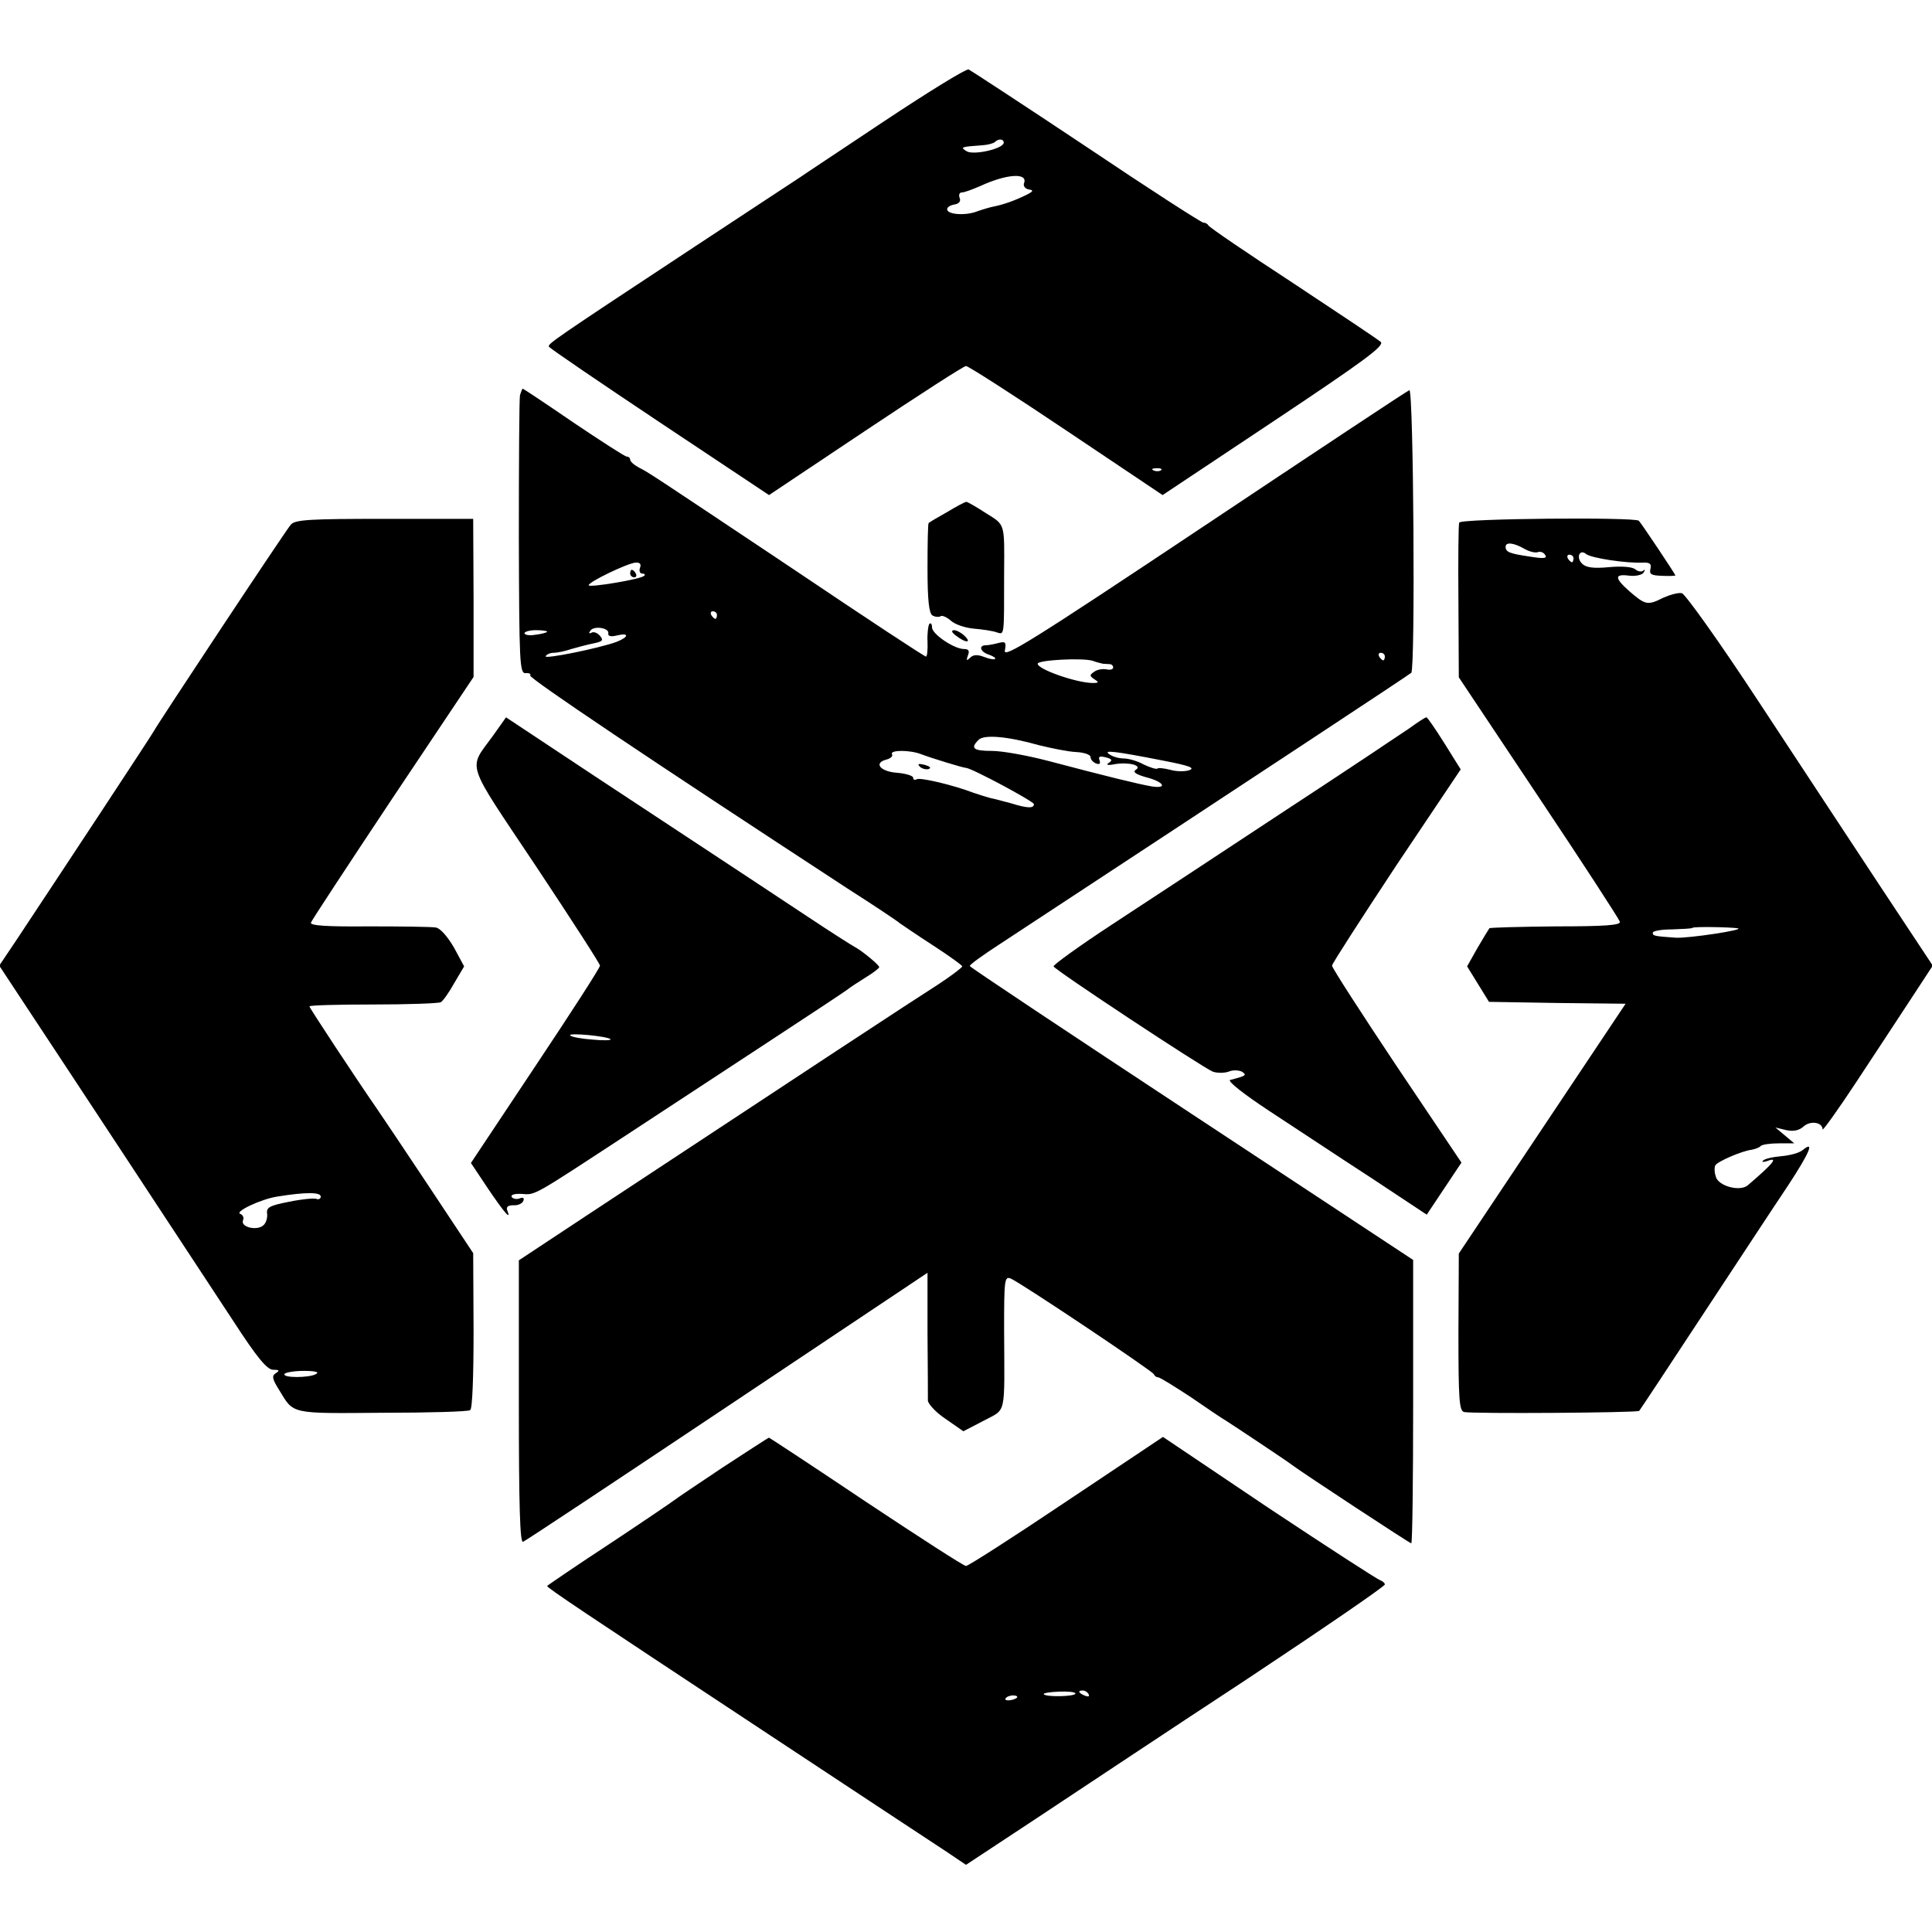
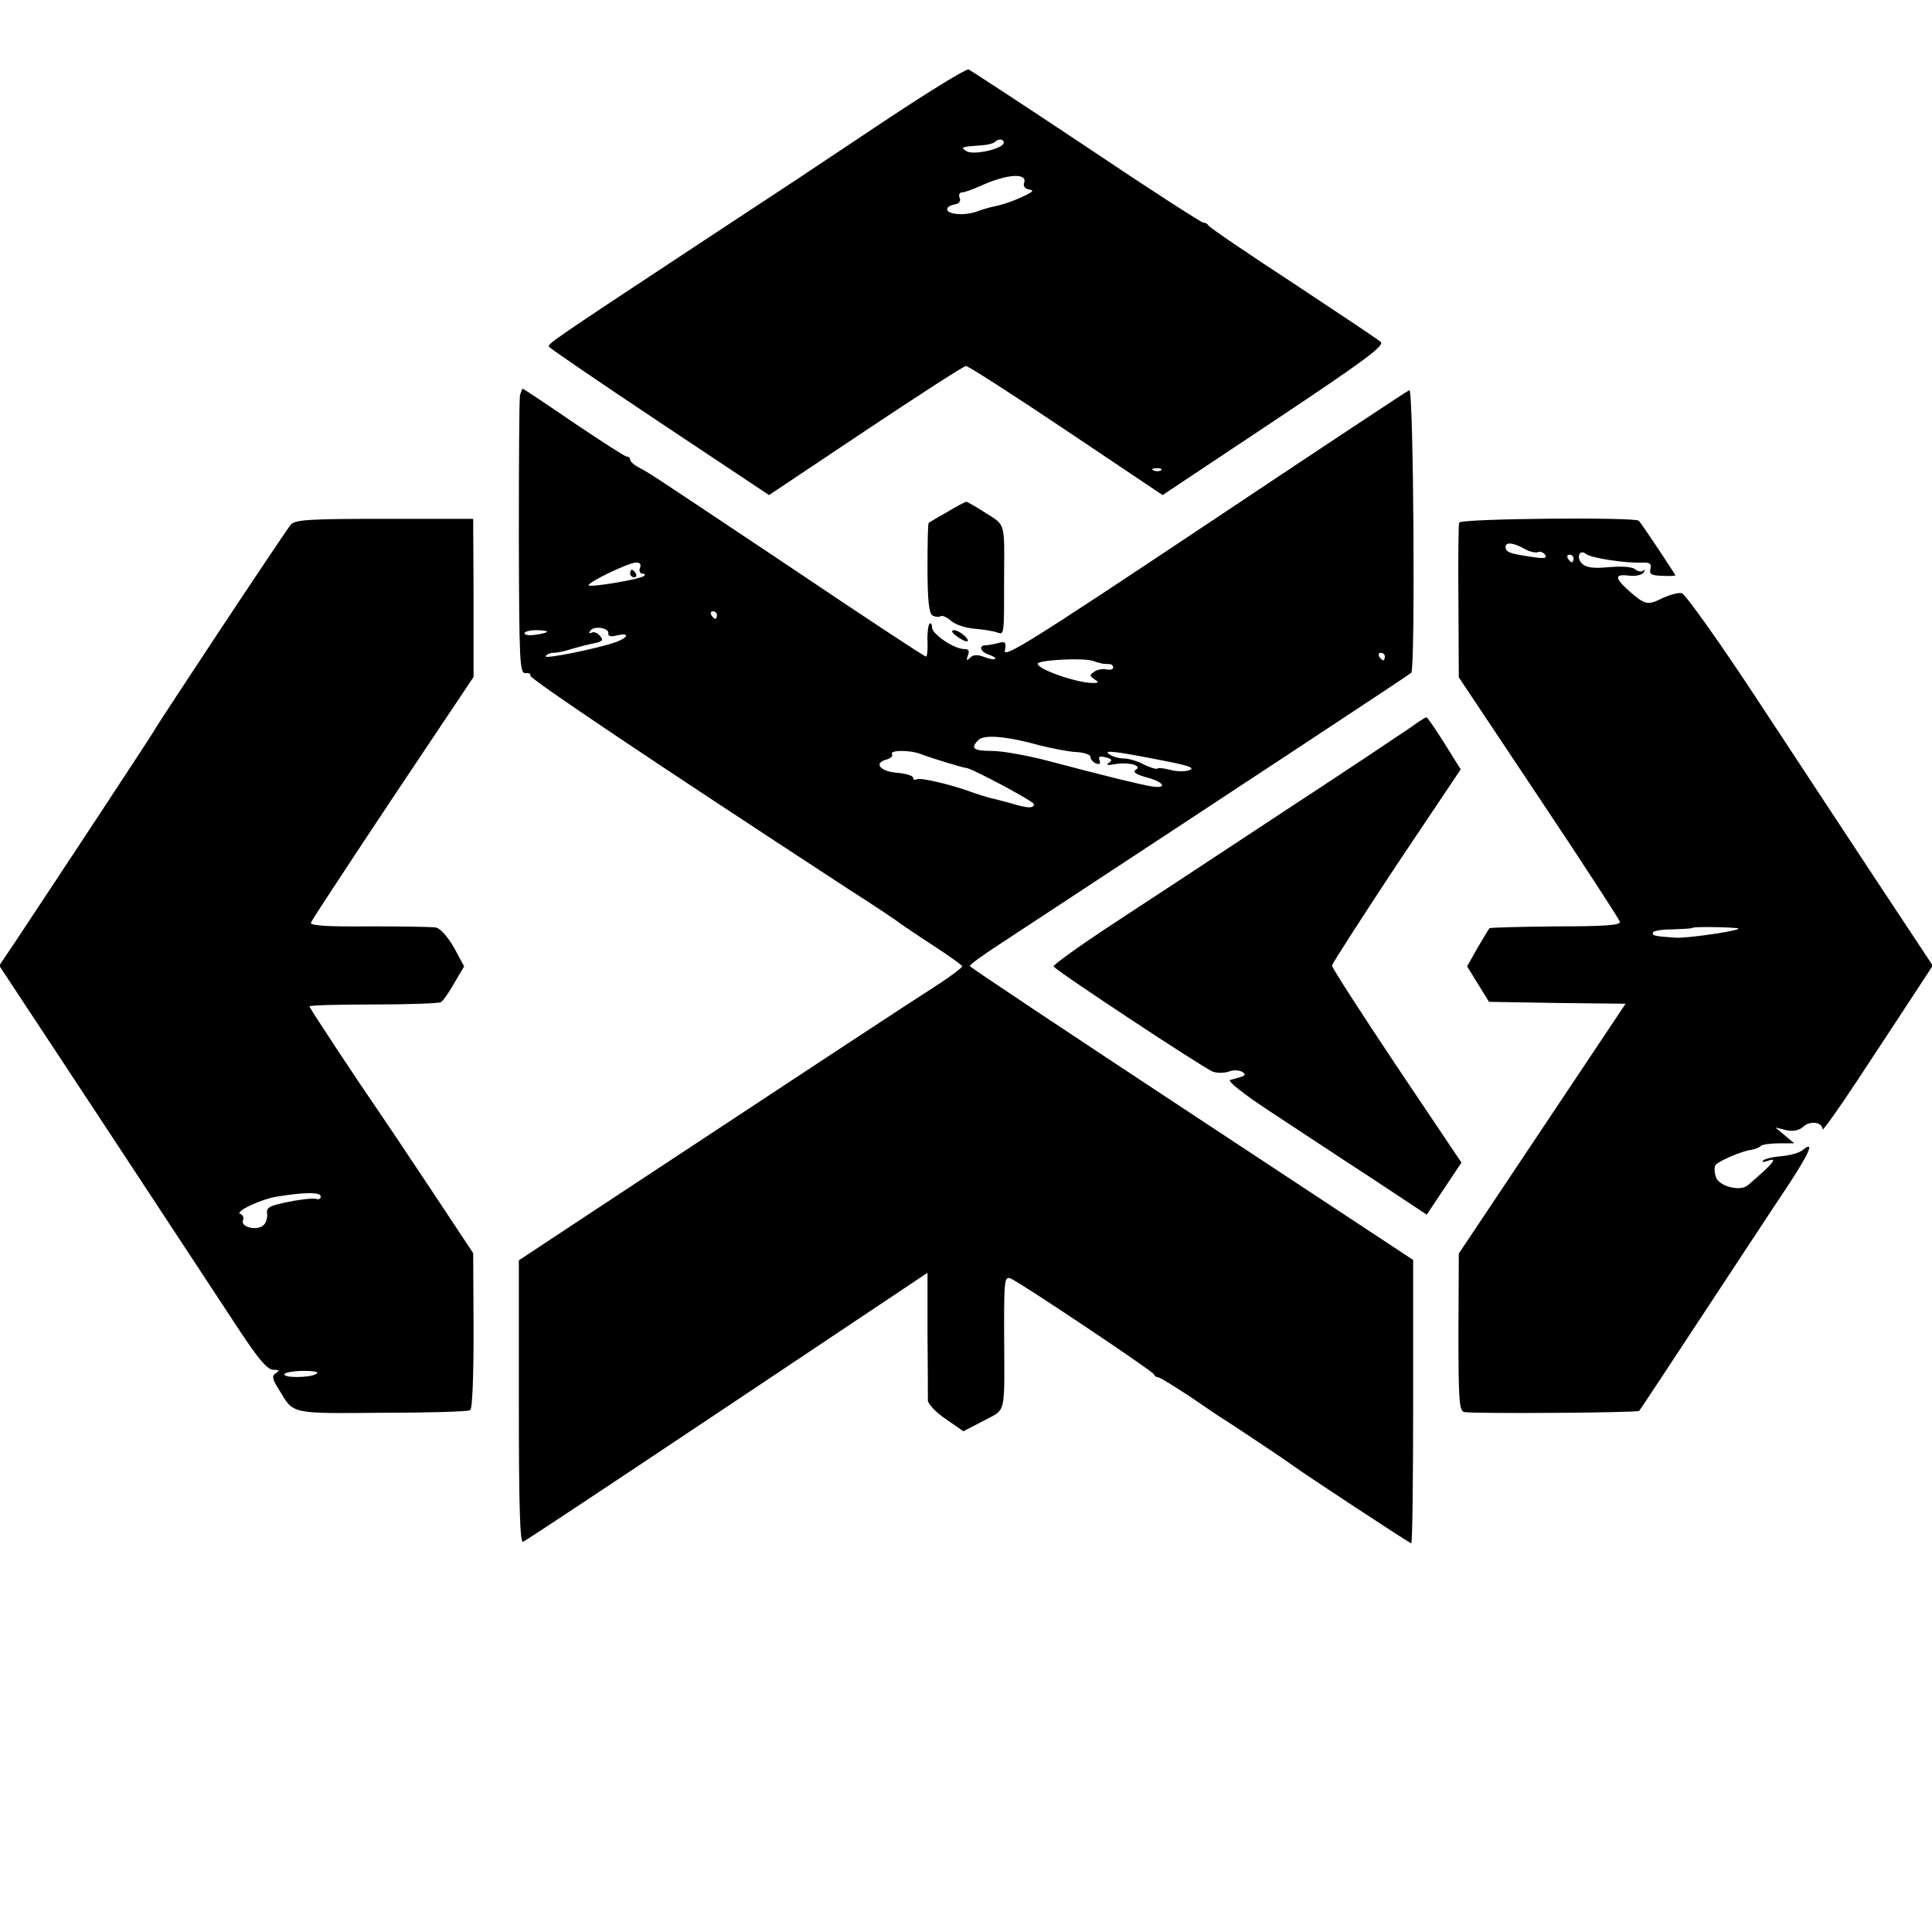
<svg xmlns="http://www.w3.org/2000/svg" version="1.0" width="512pt" height="512pt" viewBox="0 0 512 512" preserveAspectRatio="xMidYMid meet">
  <g transform="translate(0,512) scale(0.1,-0.1)" fill="#000000" stroke="none">
    <path d="M2345 4800 c-115 -77 -217 -144 -225 -150 -8 -5 -132 -87 -275 -181 -382 -252 -395 -261 -390 -268 2 -4 134 -94 293 -200 l290 -193 256 171 c141 94 260 171 266 171 6 0 126 -77 266 -171 l255 -171 296 197 c240 160 293 199 282 209 -8 7 -113 77 -234 157 -121 79 -221 147 -223 152 -2 4 -8 7 -13 7 -5 0 -145 90 -310 201 -165 110 -306 202 -312 205 -7 2 -106 -59 -222 -136z m315 -58 c0 -16 -79 -34 -98 -23 -18 11 -16 12 41 16 15 1 30 5 34 9 9 9 23 8 23 -2z m54 -107 c-3 -7 2 -15 12 -17 14 -2 13 -5 -7 -15 -33 -16 -60 -25 -84 -30 -11 -2 -31 -8 -45 -13 -30 -12 -79 -9 -80 5 0 6 8 11 19 13 13 2 18 9 14 18 -3 8 0 14 6 14 7 0 28 8 49 17 69 32 126 36 116 8z m363 -761 c-3 -3 -12 -4 -19 -1 -8 3 -5 6 6 6 11 1 17 -2 13 -5z" />
    <path d="M1378 4073 c-2 -10 -3 -180 -3 -378 1 -332 2 -360 18 -359 9 1 15 -2 12 -6 -4 -7 318 -223 840 -564 72 -46 135 -88 140 -93 6 -4 45 -31 87 -58 43 -28 78 -53 78 -56 0 -3 -30 -26 -67 -50 -60 -38 -349 -228 -928 -610 l-180 -119 0 -375 c0 -277 3 -374 11 -371 6 2 250 164 542 359 l530 354 0 -161 c1 -88 1 -169 1 -178 1 -9 22 -32 48 -49 l46 -32 54 28 c61 33 55 8 54 242 0 130 1 141 17 135 25 -10 376 -245 380 -254 2 -5 7 -8 11 -8 5 0 43 -24 86 -52 42 -29 85 -58 94 -63 25 -16 165 -109 176 -118 28 -21 311 -207 315 -207 3 0 5 169 5 376 l0 375 -587 387 c-323 213 -588 389 -588 392 0 4 35 29 78 57 688 452 1087 715 1092 720 11 10 6 753 -5 749 -6 -2 -250 -164 -544 -360 -456 -304 -533 -352 -528 -330 4 22 2 25 -17 20 -11 -3 -27 -6 -33 -6 -21 0 -15 -18 8 -25 11 -4 19 -9 16 -11 -2 -3 -16 0 -29 5 -18 7 -29 6 -37 -2 -9 -9 -11 -8 -6 6 5 12 2 17 -10 17 -27 0 -85 40 -85 57 0 9 -3 13 -7 10 -3 -4 -6 -25 -5 -47 1 -22 -1 -40 -4 -40 -4 0 -159 102 -346 228 -391 261 -386 258 -415 273 -13 7 -23 16 -23 21 0 4 -4 8 -9 8 -5 0 -68 41 -141 90 -73 50 -133 90 -135 90 -1 0 -4 -8 -7 -17z m318 -458 c-3 -8 0 -15 6 -15 6 0 9 -3 5 -6 -8 -9 -147 -32 -147 -25 0 9 102 58 124 60 12 1 16 -4 12 -14z m204 -125 c0 -5 -2 -10 -4 -10 -3 0 -8 5 -11 10 -3 6 -1 10 4 10 6 0 11 -4 11 -10z m-288 -49 c-1 -7 7 -9 23 -5 33 8 32 -4 -1 -17 -46 -17 -194 -47 -188 -38 3 5 12 9 21 9 9 0 30 4 47 10 17 5 44 12 59 15 24 5 27 8 17 20 -7 8 -17 12 -23 8 -6 -3 -7 -1 -3 5 9 15 52 8 48 -7z m-162 5 c0 -2 -13 -6 -30 -8 -16 -3 -30 -1 -30 4 0 4 14 8 30 8 17 0 30 -2 30 -4z m2220 -66 c0 -5 -2 -10 -4 -10 -3 0 -8 5 -11 10 -3 6 -1 10 4 10 6 0 11 -4 11 -10z m-747 -19 c4 0 12 -1 17 -1 6 0 10 -4 10 -9 0 -5 -8 -7 -17 -5 -10 2 -25 0 -33 -6 -13 -9 -13 -11 0 -20 13 -8 12 -10 -4 -10 -42 0 -146 36 -146 51 0 10 118 16 145 8 11 -4 23 -7 28 -8z m-169 -216 c33 -8 76 -17 98 -18 21 -1 38 -7 38 -13 0 -7 7 -14 14 -17 10 -4 13 -1 10 8 -4 10 0 12 16 8 17 -4 19 -8 8 -15 -8 -5 -2 -7 17 -3 38 6 73 -4 55 -15 -9 -6 0 -12 28 -20 47 -12 57 -31 14 -24 -31 5 -121 27 -276 68 -54 14 -120 26 -147 26 -50 0 -58 7 -36 29 14 15 76 10 161 -14z m-312 -24 c26 -10 111 -36 118 -36 14 0 180 -89 180 -96 0 -12 -18 -11 -60 2 -19 5 -44 12 -55 14 -11 3 -31 9 -45 14 -55 21 -141 41 -150 36 -6 -3 -10 -2 -10 4 0 5 -19 11 -42 13 -45 3 -64 26 -29 35 11 3 18 9 15 14 -7 12 48 12 78 0z m642 -17 c67 -13 84 -19 68 -25 -11 -4 -34 -4 -51 1 -16 4 -32 6 -34 3 -3 -2 -19 3 -36 11 -16 9 -40 16 -53 16 -13 0 -30 5 -38 11 -18 12 12 9 144 -17z" />
    <path d="M1670 3600 c0 -5 5 -10 11 -10 5 0 7 5 4 10 -3 6 -8 10 -11 10 -2 0 -4 -4 -4 -10z" />
-     <path d="M2438 3088 c5 -5 16 -8 23 -6 8 3 3 7 -10 11 -17 4 -21 3 -13 -5z" />
    <path d="M2510 3763 c-25 -14 -47 -27 -49 -29 -2 -2 -3 -55 -3 -120 0 -85 4 -119 13 -125 7 -4 17 -5 22 -2 4 3 17 -3 27 -12 11 -10 38 -19 61 -21 23 -2 51 -6 61 -10 20 -6 19 -12 19 156 1 136 3 128 -48 160 -26 17 -49 30 -52 30 -4 0 -26 -12 -51 -27z" />
    <path d="M771 3730 c-13 -14 -355 -531 -363 -547 -3 -7 -243 -371 -365 -555 l-45 -67 58 -88 c32 -48 153 -232 269 -408 116 -176 248 -377 294 -447 63 -97 89 -128 105 -128 16 0 18 -2 7 -9 -11 -7 -10 -15 9 -45 39 -64 27 -62 272 -60 123 0 229 3 234 7 6 3 9 90 9 211 l-1 205 -118 178 c-65 98 -127 190 -138 206 -54 78 -178 266 -178 270 0 3 76 5 169 5 93 0 174 3 179 6 6 3 22 26 36 51 l26 44 -27 50 c-17 29 -36 51 -48 53 -11 2 -91 3 -178 3 -111 -1 -156 2 -153 10 2 6 100 155 217 331 l214 320 0 210 -1 209 -234 0 c-197 0 -237 -2 -249 -15z m79 -1781 c0 -6 -6 -9 -12 -6 -7 2 -40 -1 -73 -8 -51 -10 -60 -15 -57 -32 1 -11 -3 -25 -11 -31 -17 -14 -60 -4 -53 14 3 7 0 14 -7 17 -17 5 53 39 98 46 74 12 115 12 115 0z m-12 -470 c-17 -11 -91 -11 -84 0 3 4 26 8 51 8 29 0 42 -3 33 -8z" />
    <path d="M3867 3735 c-2 -5 -3 -100 -2 -210 l1 -200 212 -318 c117 -175 213 -323 215 -330 1 -9 -40 -12 -170 -12 -95 -1 -174 -3 -176 -5 -2 -3 -17 -27 -32 -53 l-27 -48 29 -47 29 -47 181 -3 181 -2 -221 -331 -221 -331 -1 -209 c0 -177 2 -208 15 -211 22 -5 459 -2 464 3 2 2 78 117 168 254 91 138 192 292 227 344 57 87 71 120 38 93 -8 -7 -33 -14 -56 -16 -23 -2 -45 -7 -49 -12 -4 -4 1 -4 11 -1 31 12 18 -5 -51 -64 -21 -18 -79 -2 -85 23 -4 12 -4 25 -1 30 6 10 70 38 96 41 10 2 21 6 24 10 4 4 26 7 48 7 l41 0 -25 21 -25 21 29 -7 c19 -4 34 -1 46 10 18 16 50 11 50 -8 0 -5 41 52 91 128 50 76 116 176 146 222 l55 84 -137 207 c-75 114 -221 335 -324 492 -103 157 -195 286 -204 288 -9 2 -31 -4 -49 -12 -42 -21 -47 -20 -91 18 -40 36 -39 46 5 40 15 -1 31 3 34 9 4 7 4 9 -1 5 -4 -4 -14 -3 -21 3 -8 7 -36 9 -70 6 -41 -4 -61 -1 -71 9 -17 16 -7 40 10 26 13 -11 107 -25 149 -23 20 1 25 -3 22 -16 -4 -15 2 -18 31 -19 19 -1 35 0 35 1 0 3 -90 138 -97 145 -10 10 -473 6 -476 -5z m172 -69 c14 -8 30 -12 37 -9 7 2 15 -1 19 -8 6 -9 -4 -10 -41 -4 -54 8 -64 12 -64 26 0 13 21 11 49 -5z m131 -26 c0 -5 -2 -10 -4 -10 -3 0 -8 5 -11 10 -3 6 -1 10 4 10 6 0 11 -4 11 -10z m435 -980 c22 -4 -131 -27 -164 -25 -58 4 -61 5 -61 13 0 5 23 9 51 9 27 1 52 2 54 4 3 4 100 2 120 -1z" />
    <path d="M2534 3435 c26 -20 42 -19 22 0 -8 8 -21 15 -28 15 -8 -1 -6 -6 6 -15z" />
-     <path d="M1307 3171 c-67 -93 -77 -61 113 -346 93 -140 170 -259 170 -264 0 -6 -77 -125 -171 -266 l-171 -257 46 -69 c44 -65 62 -85 50 -56 -3 9 3 13 17 13 12 -1 24 5 26 12 3 7 -1 10 -10 6 -8 -3 -18 -1 -21 4 -3 6 8 9 27 8 36 -3 28 -7 277 156 96 63 265 174 375 246 110 72 205 135 210 139 6 5 27 19 48 32 20 12 37 25 37 28 0 6 -48 45 -64 53 -6 3 -63 39 -126 81 -63 42 -227 150 -365 241 -137 90 -291 192 -342 226 l-92 61 -34 -48z m311 -805 c3 -3 -19 -4 -48 -1 -29 2 -56 7 -59 11 -7 8 99 -2 107 -10z" />
    <path d="M3735 3190 c-22 -15 -173 -116 -335 -222 -162 -107 -366 -241 -453 -298 -87 -57 -156 -107 -155 -111 4 -10 395 -268 422 -279 12 -4 30 -4 42 0 11 5 27 4 35 0 14 -9 12 -11 -31 -22 -8 -3 38 -39 105 -83 66 -43 186 -123 268 -176 l148 -98 46 69 46 69 -172 256 c-94 141 -171 260 -171 266 0 5 77 124 170 265 l171 255 -43 69 c-24 38 -45 69 -48 69 -3 0 -23 -13 -45 -29z" />
-     <path d="M1915 1231 c-66 -44 -124 -83 -130 -88 -5 -4 -83 -57 -172 -116 -90 -59 -163 -109 -163 -110 0 -5 93 -67 570 -382 239 -158 459 -303 488 -322 l52 -35 188 124 c103 68 352 234 555 367 202 134 367 247 367 252 0 4 -6 9 -12 11 -7 2 -140 88 -295 191 l-281 189 -256 -171 c-140 -94 -260 -171 -266 -171 -6 0 -125 77 -265 170 -140 94 -256 170 -257 170 -2 0 -57 -36 -123 -79z m935 -599 c0 -8 -76 -10 -84 -2 -2 3 15 6 40 7 24 1 44 -1 44 -5z m35 -2 c3 -6 -1 -7 -9 -4 -18 7 -21 14 -7 14 6 0 13 -4 16 -10z m-190 -9 c-9 -8 -36 -10 -30 -2 2 4 11 8 20 8 8 0 13 -3 10 -6z" />
  </g>
</svg>